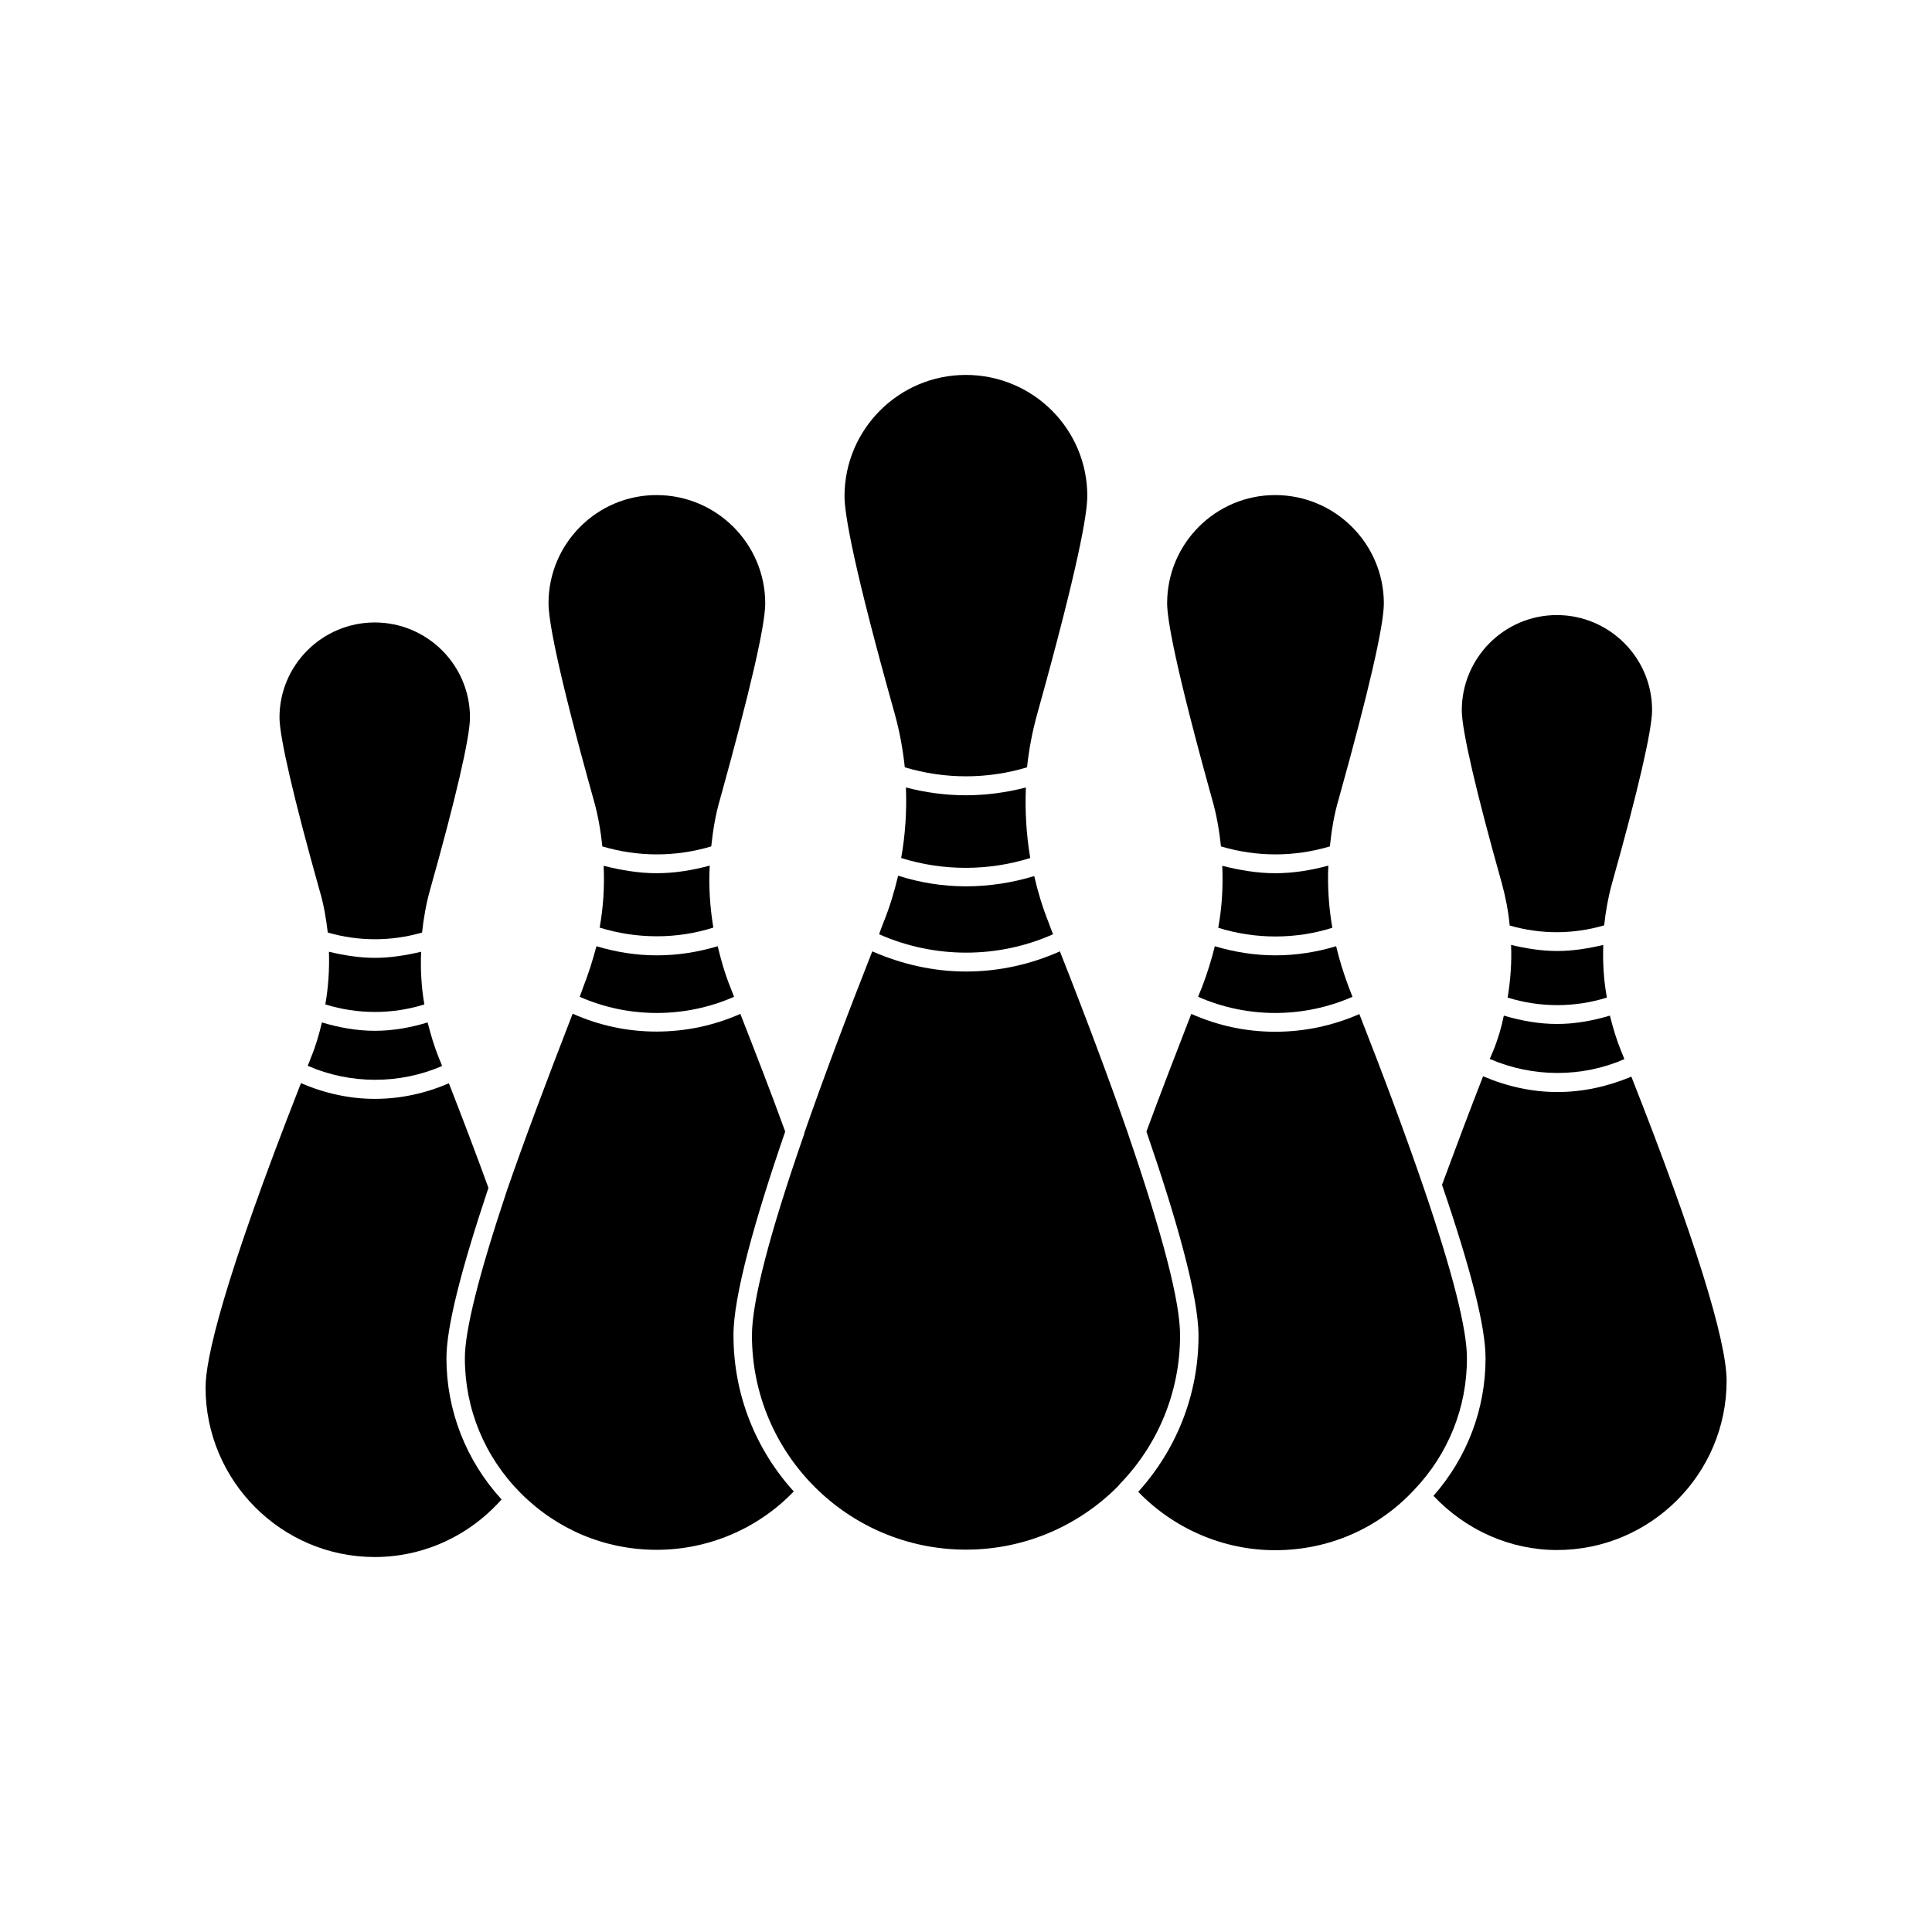
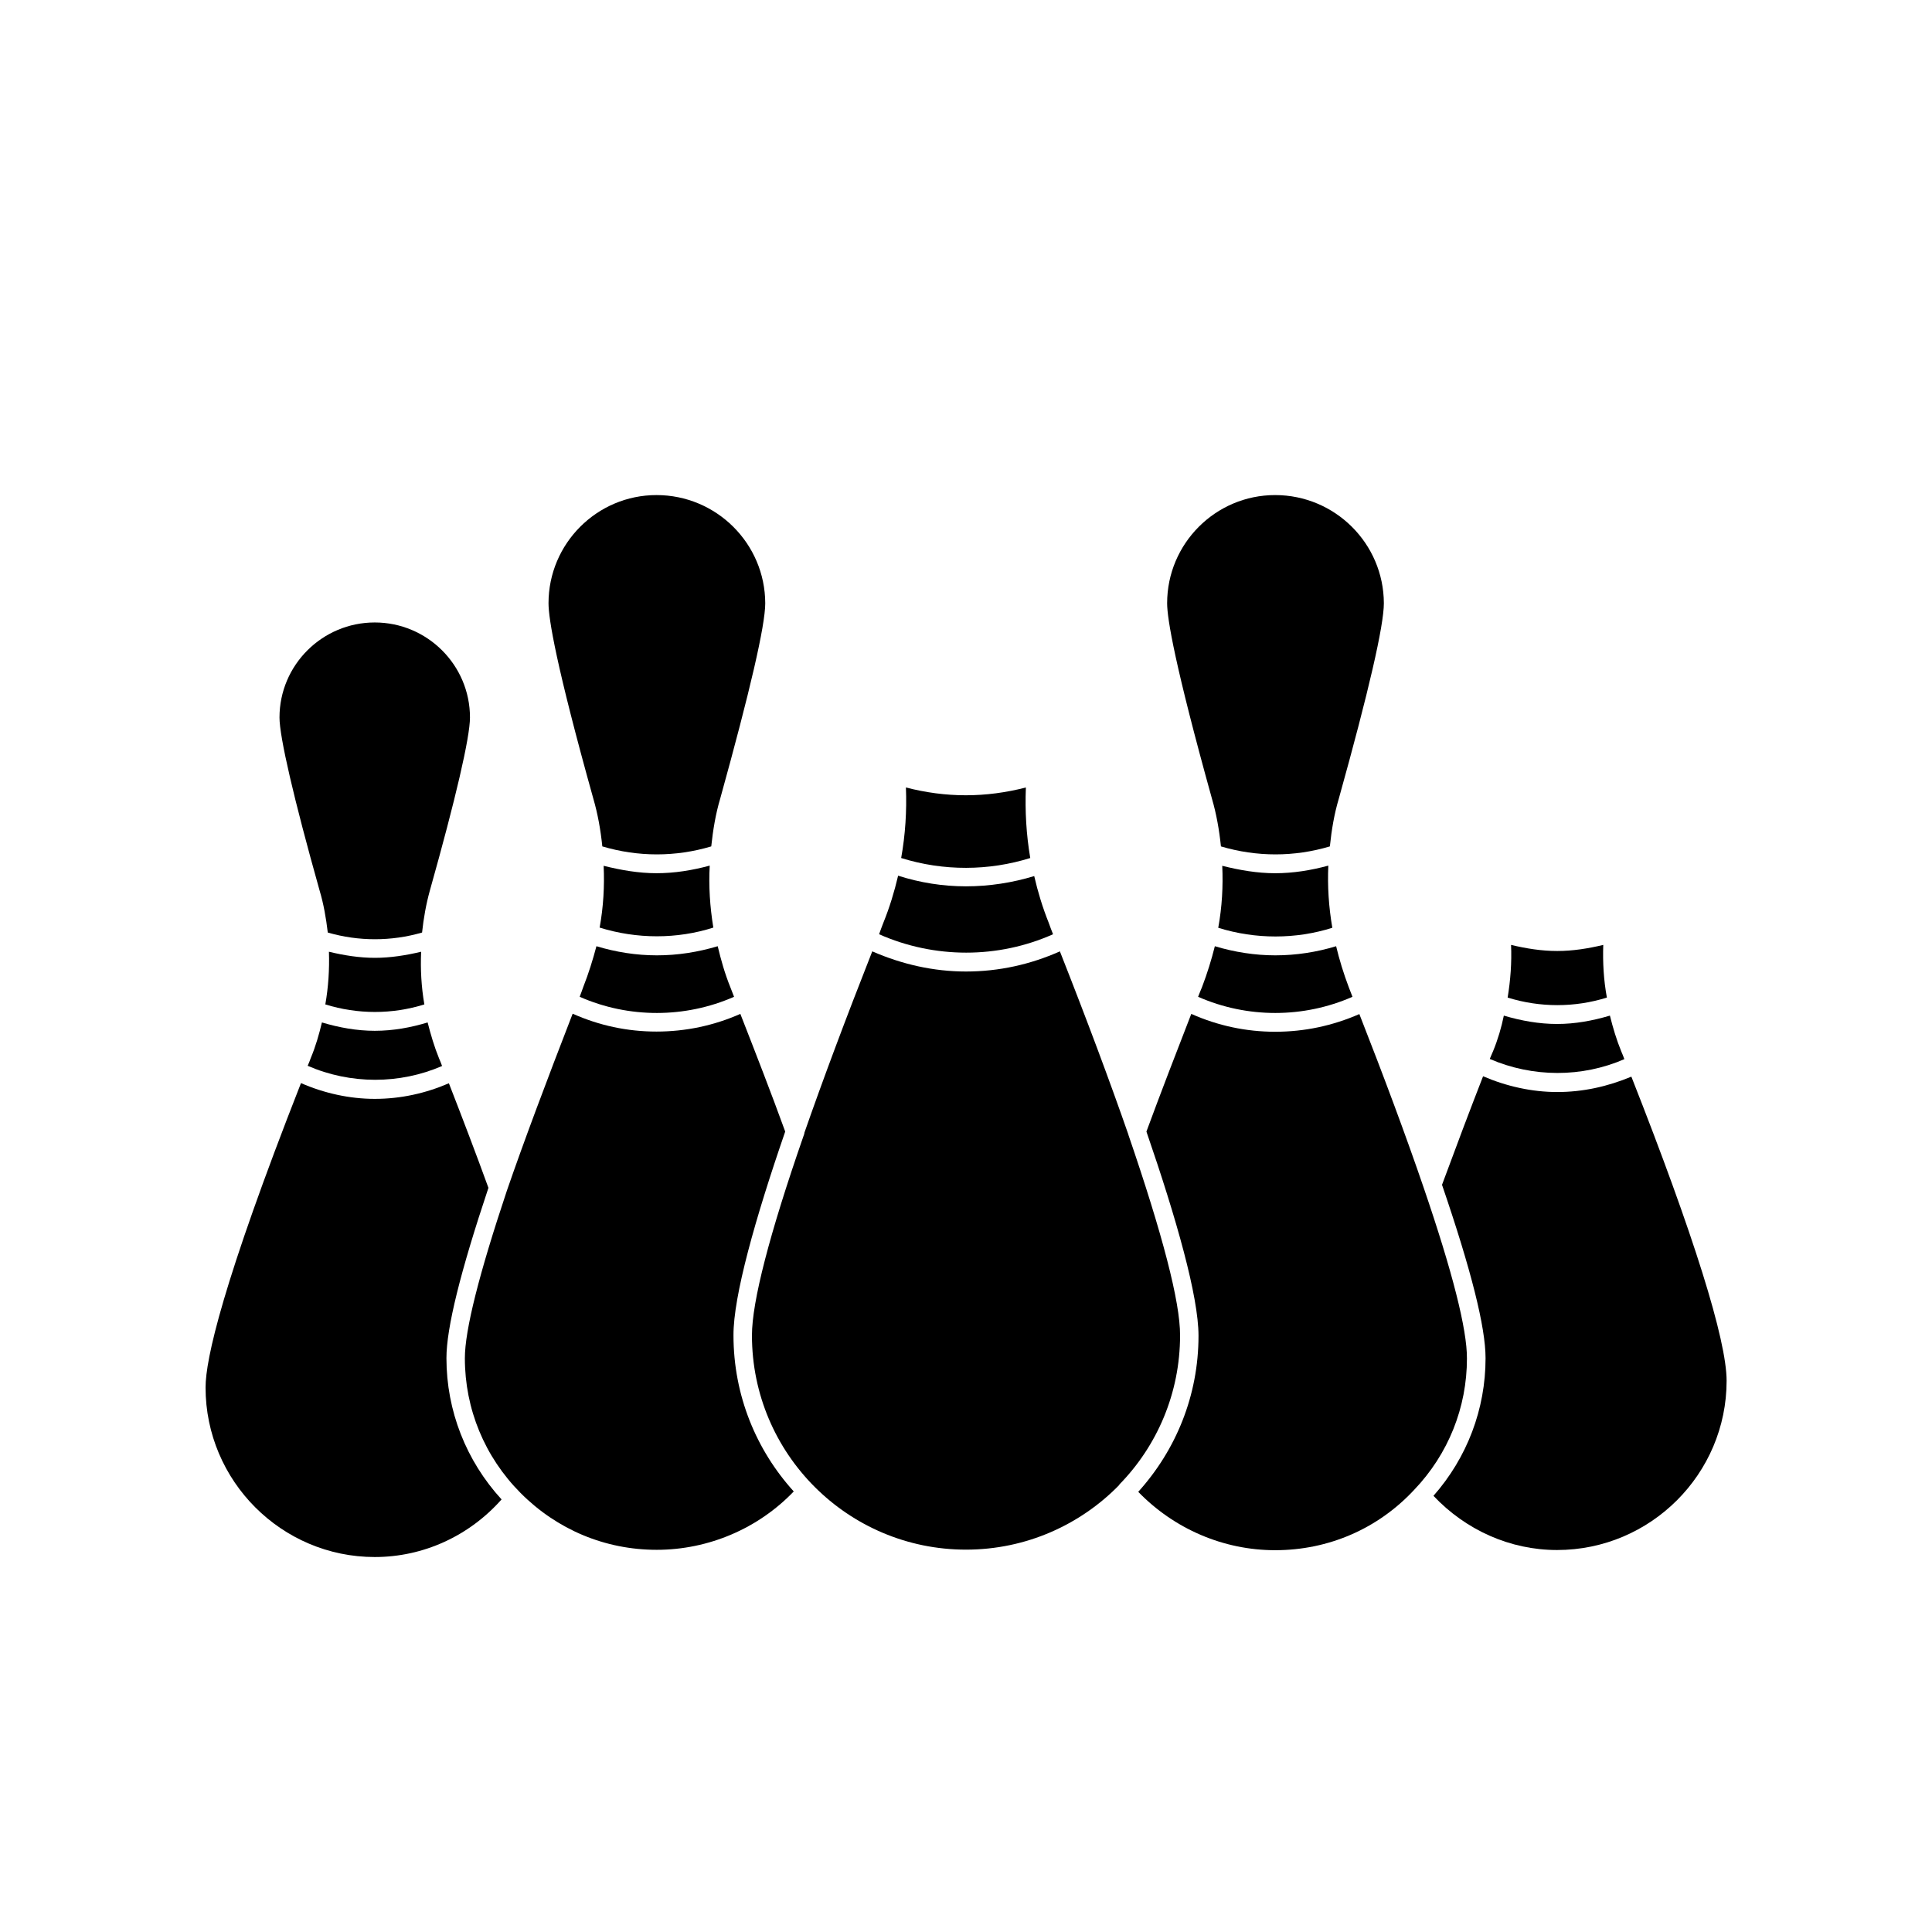
<svg xmlns="http://www.w3.org/2000/svg" fill="#000000" width="800px" height="800px" version="1.1" viewBox="144 144 512 512">
  <g>
    <path d="m243.31 308.96c-13.906 0-25.242 11.285-25.242 25.191 0 5.141 3.777 21.461 10.629 45.848 1.059 3.527 1.715 7.305 2.168 11.133 8.16 2.367 16.828 2.367 24.988 0 0.402-3.777 1.059-7.508 2.066-11.133 6.852-24.336 10.629-40.605 10.629-45.848 0.004-13.906-11.332-25.191-25.238-25.191z" />
    <path d="m256.46 410.18c-0.805-4.637-1.059-9.32-0.855-13.957-4.031 0.957-8.16 1.613-12.242 1.613-4.133 0-8.211-0.656-12.191-1.613 0.152 4.734-0.152 9.371-0.957 13.957 8.562 2.668 17.73 2.668 26.246 0z" />
    <path d="m226.34 424.43c-0.25 0.707-0.504 1.359-0.805 2.016 11.336 4.938 24.383 4.938 35.621 0.051-0.25-0.656-0.504-1.359-0.805-2.016-1.258-3.074-2.215-6.348-3.023-9.523-4.484 1.359-9.168 2.215-14.008 2.215-4.734 0-9.473-0.855-14.008-2.215-0.758 3.176-1.664 6.348-2.973 9.473z" />
    <path d="m298.58 405.54c-0.301 0.906-0.656 1.762-0.957 2.621 13 5.742 27.961 5.691 40.91 0-0.301-0.855-0.656-1.613-0.957-2.469-1.512-3.727-2.519-7.356-3.375-10.934-5.238 1.562-10.578 2.418-16.121 2.418-5.492 0-10.832-0.855-16.02-2.418-0.961 3.629-2.07 7.207-3.481 10.781z" />
    <path d="m333.04 389.82c-0.906-5.543-1.258-11.035-0.957-16.426-4.637 1.258-9.32 2.016-14.105 2.016-4.684 0-9.371-0.805-14.008-1.965 0.25 5.34-0.051 10.832-1.059 16.375 9.875 3.074 20.504 3.074 30.129 0z" />
    <path d="m317.98 275.2c-15.77 0-28.617 12.848-28.617 28.668 0 4.133 2.016 16.473 11.891 51.844 1.16 3.981 1.914 8.211 2.367 12.594 9.473 2.82 19.445 2.82 28.867 0 0.453-4.281 1.16-8.613 2.367-12.645 7.91-28.516 11.941-45.898 11.941-51.793-0.047-15.82-12.945-28.668-28.816-28.668z" />
-     <path d="m399.95 243.36c-17.734 0-32.145 14.41-32.145 32.145 0 4.586 2.266 18.34 13.301 57.637 1.309 4.684 2.168 9.473 2.672 14.207 10.629 3.176 21.867 3.176 32.395 0 0.504-4.734 1.41-9.523 2.719-14.207 10.934-39.246 13.25-53 13.25-57.637 0.051-17.734-14.359-32.145-32.191-32.145z" />
    <path d="m417.03 371.38c-1.059-6.195-1.41-12.445-1.16-18.691-5.238 1.359-10.578 2.066-15.922 2.066-5.34 0-10.629-0.707-15.871-2.066 0.25 6.246-0.152 12.543-1.258 18.691 11.238 3.527 23.277 3.426 34.211 0z" />
    <path d="m378.13 388.46c-0.402 1.059-0.805 2.066-1.16 3.125 14.66 6.5 31.539 6.5 46.098 0-0.402-1.059-0.805-2.016-1.16-3.074-1.613-4.031-2.871-8.16-3.828-12.344-5.793 1.762-11.891 2.719-18.086 2.719-6.144 0-12.141-0.957-17.984-2.82-1.008 4.285-2.266 8.414-3.879 12.395z" />
    <path d="m462.57 405.54c-0.402 0.906-0.707 1.762-1.059 2.621 13.047 5.742 27.961 5.691 40.91 0-0.301-0.855-0.656-1.613-0.957-2.469-1.41-3.727-2.519-7.356-3.375-10.934-5.141 1.562-10.578 2.418-16.121 2.418-5.391 0-10.832-0.855-16.02-2.418-0.91 3.629-2.016 7.207-3.379 10.781z" />
    <path d="m497.08 389.87c-0.957-5.543-1.309-11.035-1.059-16.473-4.637 1.258-9.32 2.016-14.105 2.016-4.684 0-9.371-0.805-14.008-1.965 0.25 5.391-0.051 10.883-1.059 16.426 9.879 3.07 20.508 3.07 30.23-0.004z" />
    <path d="m481.92 275.2c-15.77 0-28.617 12.848-28.617 28.668 0 4.133 2.066 16.473 11.891 51.844 1.16 3.981 1.914 8.211 2.367 12.594 9.473 2.82 19.445 2.82 28.867 0 0.453-4.383 1.16-8.613 2.367-12.645 7.961-28.516 11.941-45.898 11.941-51.793-0.051-15.82-12.945-28.668-28.816-28.668z" />
-     <path d="m556.58 307c-13.906 0-25.191 11.336-25.191 25.242 0 5.238 3.777 21.562 10.629 45.898 0.957 3.527 1.715 7.305 2.066 11.133 8.211 2.367 16.828 2.367 25.039-0.051 0.402-3.727 1.059-7.457 2.066-11.082 6.852-24.336 10.629-40.707 10.629-45.898 0.055-13.855-11.281-25.242-25.238-25.242z" />
    <path d="m568.88 394.41c-3.981 0.957-8.062 1.613-12.191 1.613-4.18 0-8.211-0.656-12.242-1.613 0.203 4.684-0.152 9.371-0.906 13.957 8.566 2.672 17.785 2.672 26.301 0-0.859-4.637-1.113-9.273-0.961-13.957z" />
    <path d="m539.66 422.62c-0.301 0.707-0.605 1.359-0.855 2.016 11.438 4.938 24.434 4.938 35.668 0.051-0.25-0.707-0.504-1.309-0.805-2.016-1.258-3.074-2.215-6.246-3.023-9.523-4.586 1.359-9.219 2.215-14.008 2.215-4.785 0-9.523-0.855-14.105-2.215-0.656 3.172-1.562 6.297-2.871 9.473z" />
    <path d="m556.68 433.4c-6.699 0-13.453-1.512-19.648-4.18-3.477 8.918-7.106 18.539-10.883 28.766 7.758 22.672 11.539 37.734 11.539 45.949 0 13.504-4.887 26.348-13.805 36.477 8.566 9.07 20.305 14.359 32.746 14.359 24.789 0 44.941-20.152 44.941-44.84 0-10.832-8.715-38.691-25.242-80.609-6.246 2.617-12.848 4.078-19.648 4.078z" />
    <path d="m521.27 458.69c-4.684-13.703-10.578-29.523-17.027-45.949-7.055 3.074-14.461 4.684-22.32 4.684-7.707 0-15.215-1.613-22.219-4.734-3.777 9.723-8.012 20.656-11.891 31.188 7.961 23.074 13.805 43.68 13.805 54.109 0 15.922-6.047 30.379-15.973 41.363 9.473 9.773 22.52 15.469 36.273 15.469 14.156 0 27.258-5.691 36.828-15.973 9.07-9.473 14.008-21.867 14.008-34.812 0.051-7.707-3.828-22.973-11.484-45.344z" />
    <path d="m443.07 444.84c0-0.051-0.051-0.152-0.051-0.203-4.836-13.906-10.883-30.129-18.137-48.516-7.809 3.477-16.172 5.34-24.887 5.34-8.613 0-16.977-1.914-24.836-5.34-7.152 18.137-13.148 34.207-17.984 48.062 0 0.301-0.152 0.605-0.25 0.906-9.02 25.945-13.652 43.883-13.652 52.801 0 31.387 25.441 56.781 56.73 56.781 15.922 0 30.328-6.602 40.605-17.129 0-0.051 0-0.152 0.051-0.152 0 0 0.051 0 0.051-0.051 9.926-10.176 16.02-24.133 16.02-39.449 0.043-8.863-4.691-26.902-13.66-53.051z" />
    <path d="m352.09 443.88c-3.727-10.277-7.91-21.008-11.891-31.188-6.953 3.074-14.461 4.684-22.219 4.684-7.758 0-15.215-1.613-22.219-4.734-6.953 17.938-12.898 33.754-17.434 46.906-7.356 22.016-11.133 36.93-11.133 44.387 0 13.453 5.238 26.148 14.762 35.719 9.672 9.723 22.418 15.062 36.074 15.062 13.805 0 26.953-5.691 36.324-15.469-9.926-10.934-15.973-25.441-15.973-41.363-0.047-10.371 5.746-30.93 13.707-54.004z" />
    <path d="m273.44 458.79c-3.273-9.02-6.852-18.391-10.48-27.711-6.195 2.672-12.797 4.133-19.648 4.133-6.699 0-13.453-1.512-19.547-4.18-20.855 53.098-25.289 73.25-25.289 80.656 0 24.789 20.152 44.941 44.84 44.941 12.898 0 25.039-5.594 33.605-15.266-9.371-10.227-14.609-23.477-14.609-37.434-0.004-8.008 3.672-22.82 11.129-45.141z" />
  </g>
</svg>